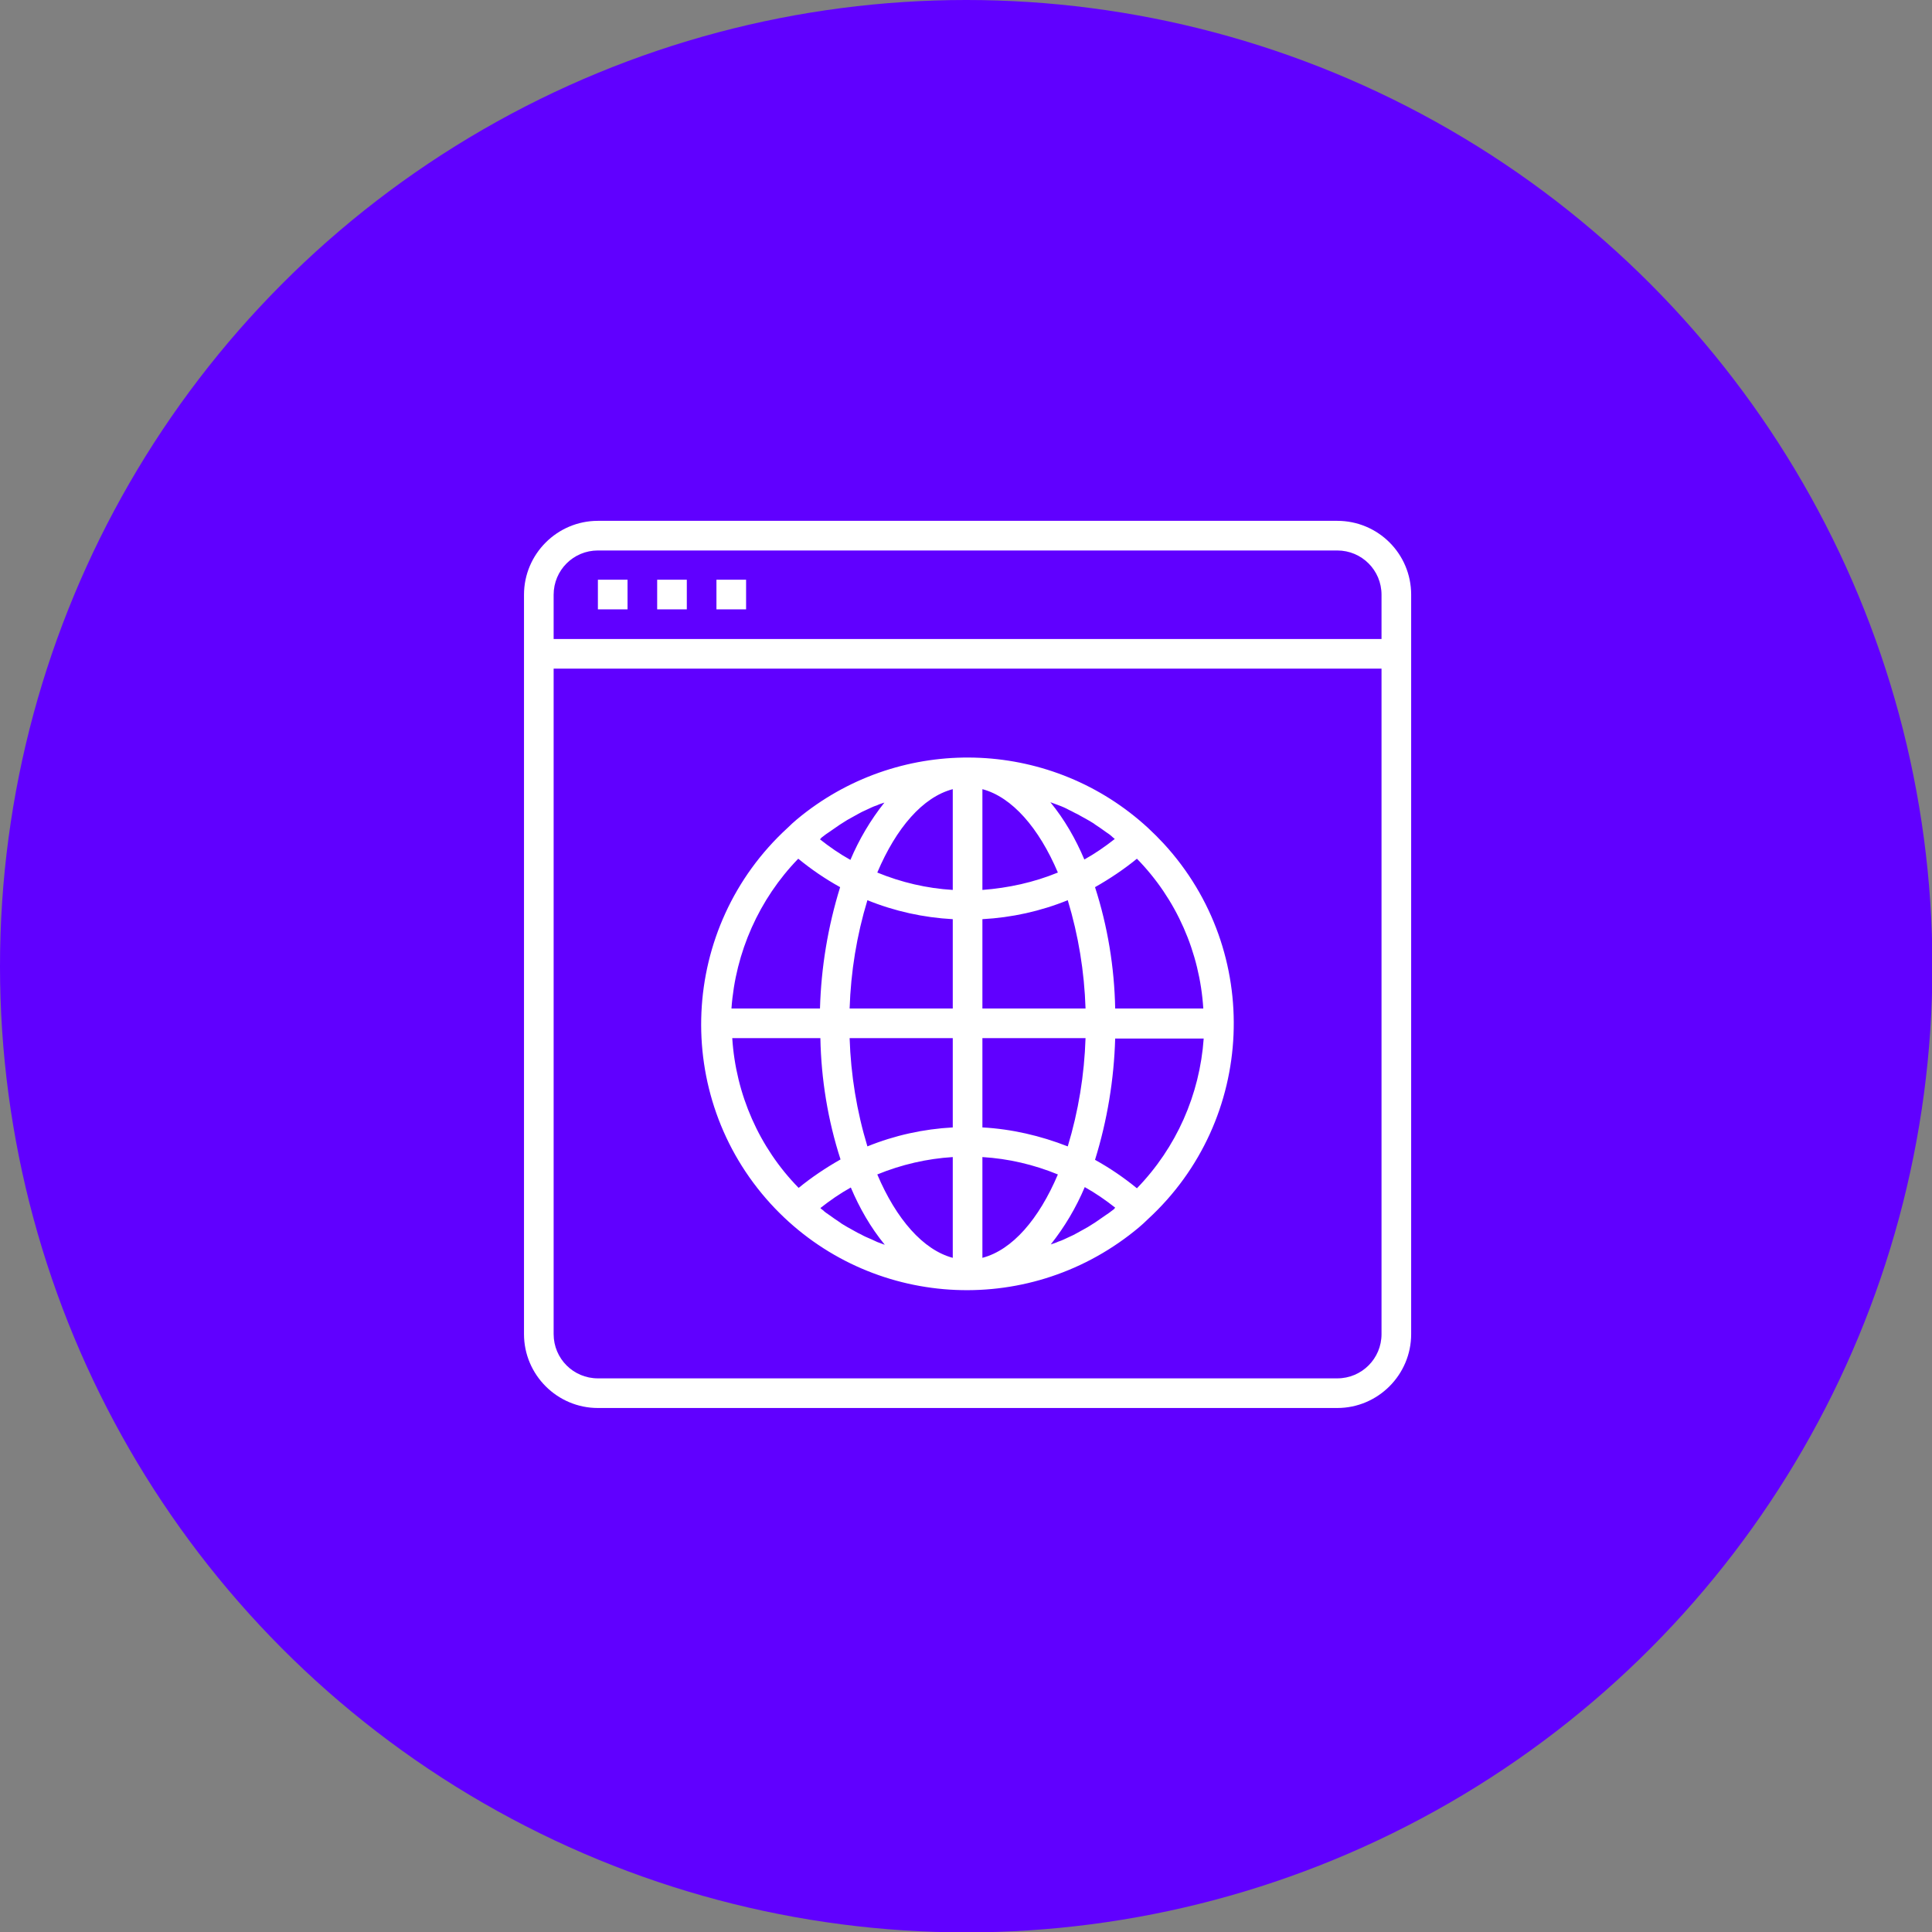
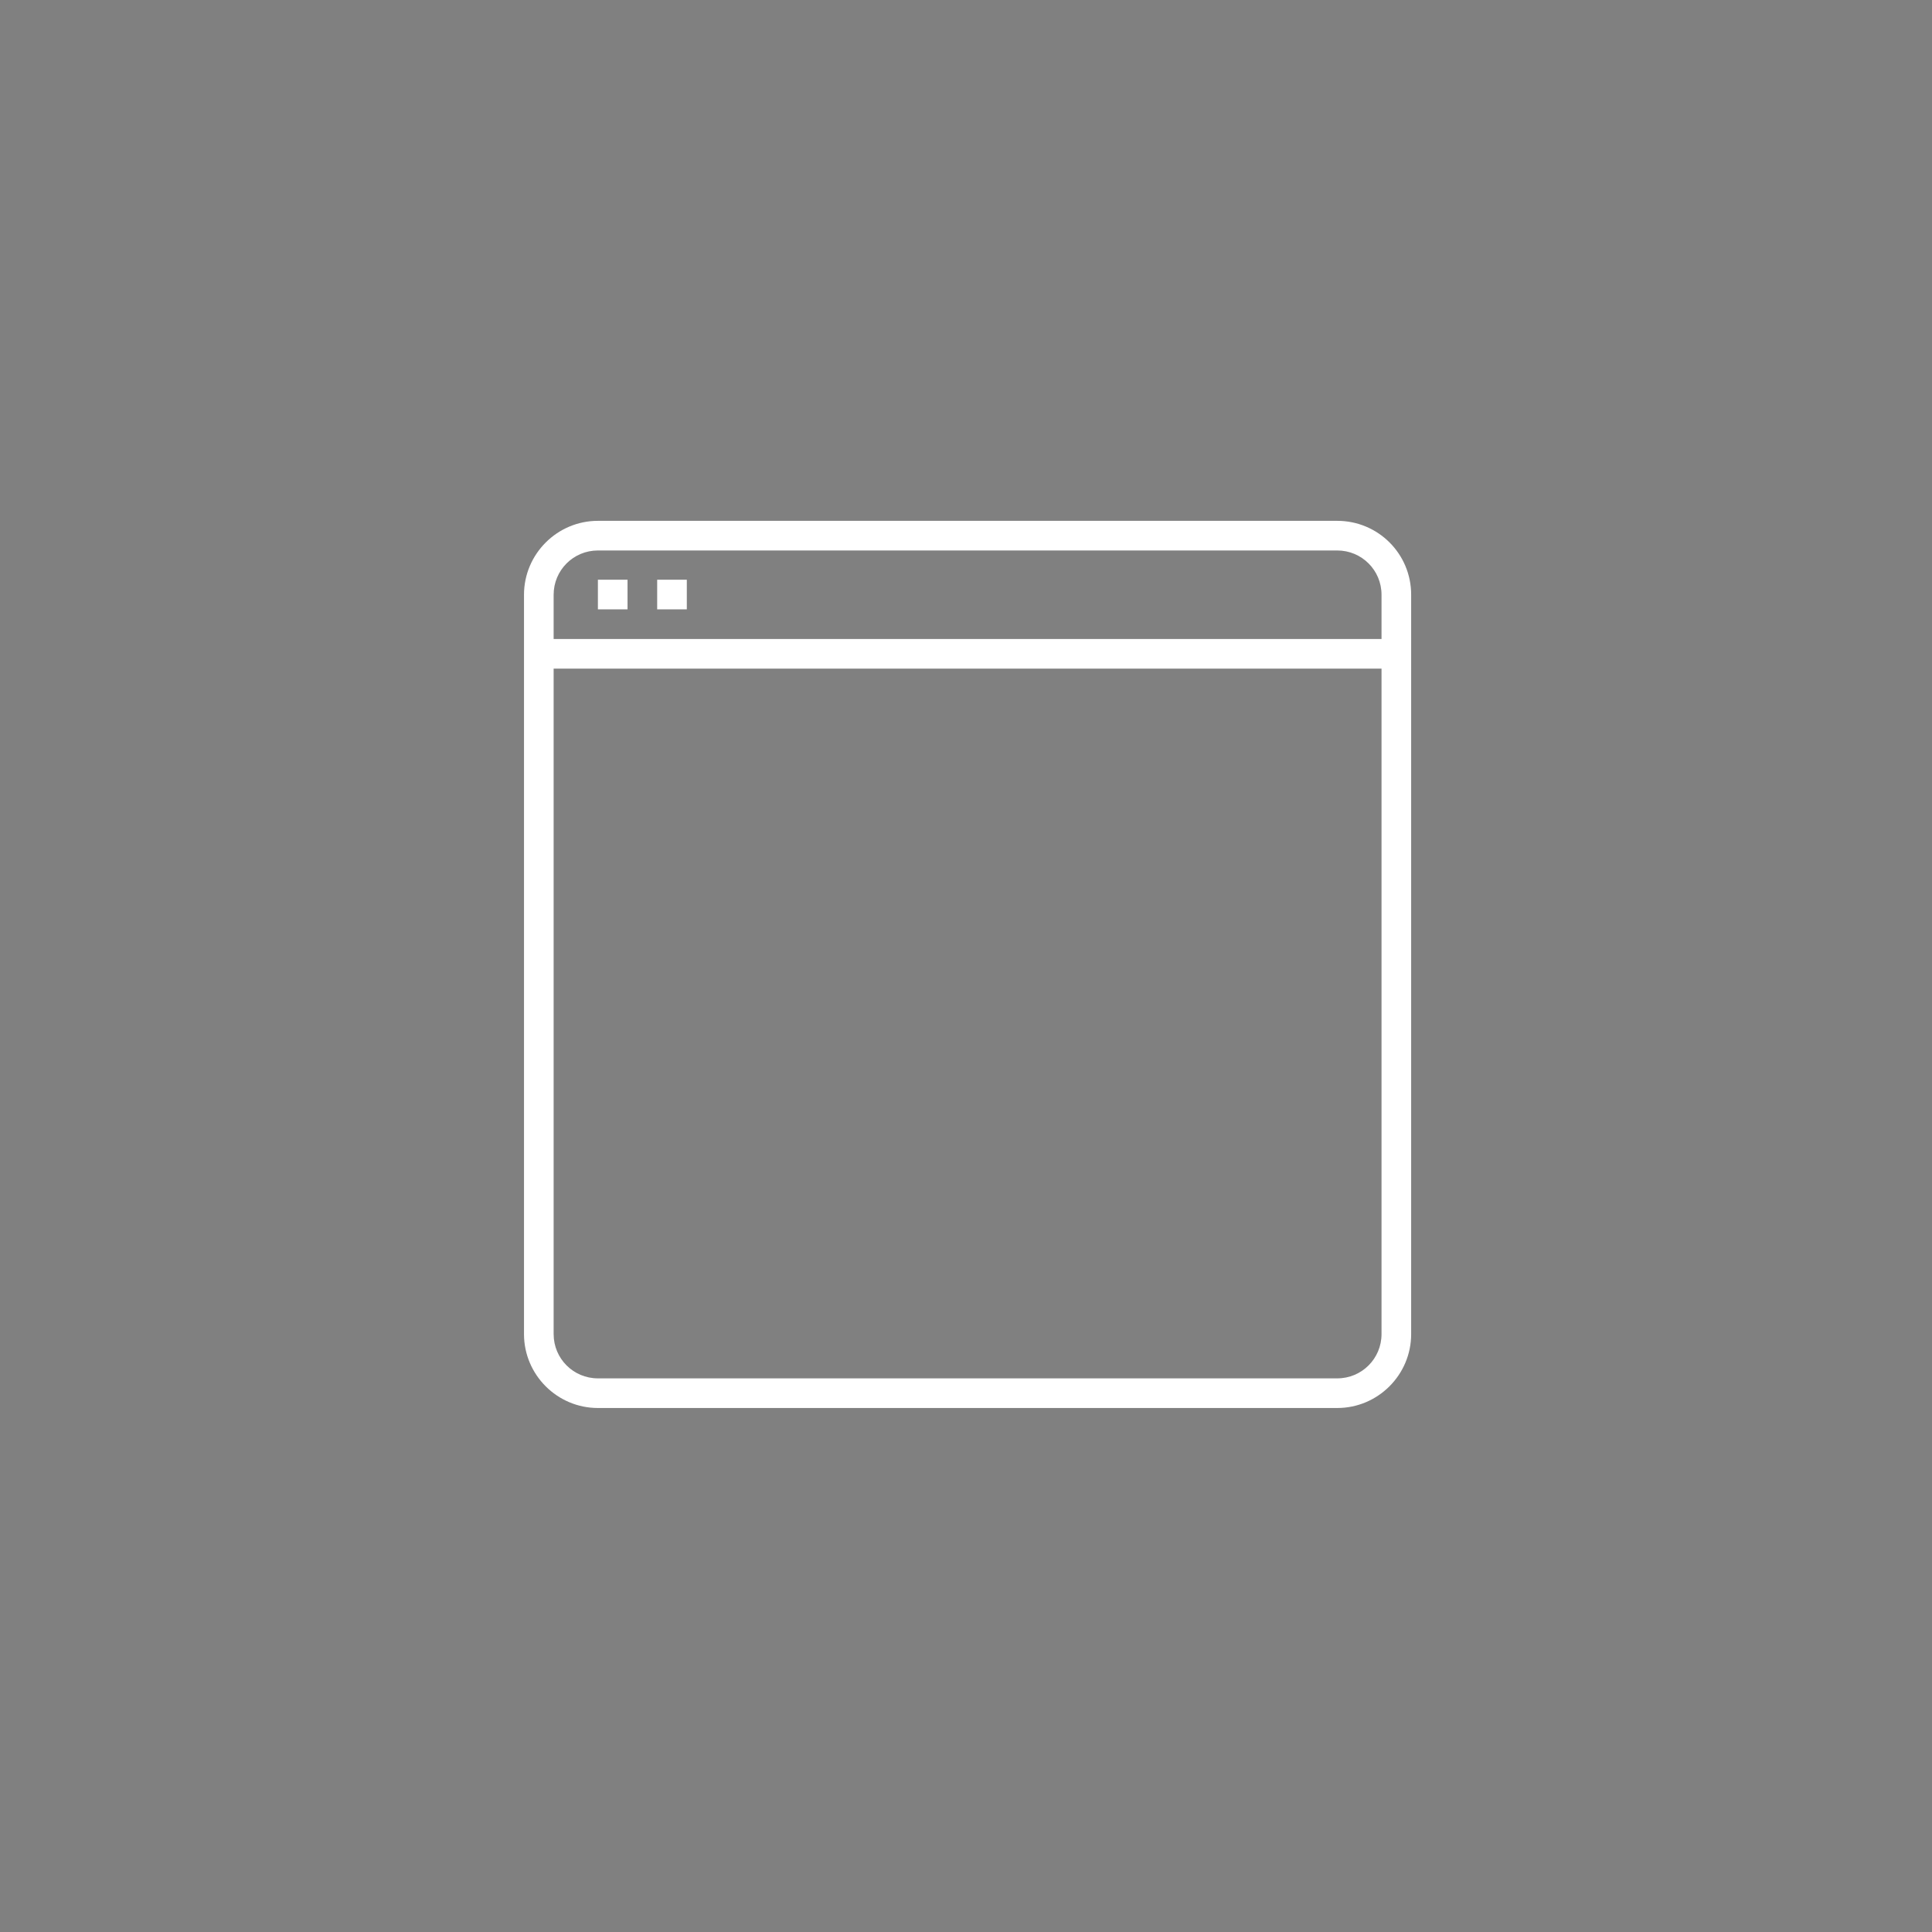
<svg xmlns="http://www.w3.org/2000/svg" version="1.1" id="Capa_1" x="0px" y="0px" viewBox="0 0 488.9 488.9" style="enable-background:new 0 0 488.9 488.9;" xml:space="preserve">
  <rect x="0" y="0" width="488.9" height="488.9" fill="#808080" stroke="none" />
  <style type="text/css">
	.st0{fill:#6000FF;}
	.st1{display:none;}
	.st2{display:inline;}
	.st3{fill:#FFFFFF;}
</style>
-   <circle class="st0" cx="244.5" cy="244.5" r="244.5" />
  <g class="st1">
    <g class="st2">
      <g>
        <path class="st3" d="M363.1,259h-3.7v-33.4c0-5.3-2.6-10-6.6-12.8v-4.5c0-6.6-5.4-12-12-12H338l10.6-15.5     c3.6-5.2,2.2-12.3-3-15.9l-71.9-49c-2.5-1.7-5.6-2.4-8.6-1.8c-3,0.6-5.6,2.3-7.3,4.8l-62,91h-17.3l4.2-42.2c0-0.5,0.4-0.9,0.8-1     c5.4-2,10-5.8,13.1-10.6c0.2-0.4,0.7-0.6,1.2-0.6l27.1,2.7c1.9,0.2,3.7-1.2,3.9-3.2s-1.2-3.7-3.2-3.9l-27.1-2.7     c-3.1-0.3-6.1,1.1-7.8,3.8c-2.3,3.6-5.7,6.3-9.6,7.8c-3,1.1-5,3.8-5.3,7l-4.2,42.9h-4.5l6.6-66.7c0.2-2.4,2.4-4.2,4.8-3.9     l54.7,5.4c1.9,0.2,3.7-1.2,3.9-3.2s-1.2-3.7-3.2-3.9l-54.7-5.4c-6.3-0.6-11.9,4-12.5,10.3l-5.3,53.7h-9c-6.6,0-12,5.4-12,12v3.1     c-5.4,2.5-9.2,7.9-9.2,14.3V346c0,8.7,7,15.7,15.7,15.7h197c8.7,0,15.7-7,15.7-15.7v-33.4h3.7c4.4,0,7.9-3.6,7.9-7.9V267     C371,262.6,367.4,259,363.1,259z M340.7,203.4L340.7,203.4c2.7,0,4.9,2.2,4.9,4.9v1.8c-0.6-0.1-1.3-0.1-2-0.1h-15l4.5-6.6H340.7z      M263.6,122.9c0.7-1,1.7-1.6,2.8-1.8c0.3-0.1,0.5-0.1,0.8-0.1c0.9,0,1.7,0.3,2.5,0.8l71.9,49c2,1.4,2.5,4.1,1.2,6.1l-22.6,33.1     h-5.4l11.1-16.3c1.8-2.6,1.9-6,0.4-8.8c-2.1-3.7-2.9-8-2.4-12.2c0.4-3.1-1-6.1-3.6-7.9L283,139.4c-2.6-1.8-5.9-1.9-8.7-0.4     c-3.7,2-8,2.8-12.2,2.3c-3.1-0.4-6.2,1-8,3.6l-44.4,65.1h-5.4L263.6,122.9z M265.2,182.8c-15.4,0-28,12-29,27.1h-17.9l41.7-61.1     c0,0,0,0,0,0c0.2-0.3,0.6-0.6,1-0.6c0.1,0,0.1,0,0.2,0c5.7,0.8,11.6-0.3,16.6-3.1c0.4-0.2,0.9-0.2,1.3,0.1l37.3,25.4     c0.4,0.3,0.6,0.7,0.5,1.2c-0.7,5.7,0.4,11.6,3.2,16.6c0.2,0.4,0.2,0.9-0.1,1.3l-13.8,20.2h-12     C293.2,194.8,280.6,182.8,265.2,182.8z M287.1,209.9h-43.9c1-11.2,10.5-20,21.9-20C276.7,189.9,286.1,198.7,287.1,209.9z      M147.2,208.3c0-2.7,2.2-4.9,4.9-4.9h8.3l-0.6,6.6h-12.6V208.3z M138.1,225.6c0-4.8,3.9-8.6,8.6-8.6h197c4.8,0,8.6,3.9,8.6,8.6     v9.8H138.1V225.6z M352.3,346c0,4.8-3.9,8.6-8.6,8.6h-197c-4.8,0-8.6-3.9-8.6-8.6v-9.8h19c2,0,3.5-1.6,3.5-3.5     c0-1.9-1.6-3.5-3.5-3.5h-19v-86.6h214.2V259h-33.6h0c-10.6,0-19.7,6.2-24.1,15.1c0,0,0,0.1,0,0.1c0,0.1-0.1,0.2-0.1,0.2     c-0.5,1.1-1,2.2-1.3,3.4c0,0,0,0,0,0c-0.8,2.5-1.2,5.2-1.2,7.9c0,14.8,12,26.8,26.8,26.8h0h33.6v16.5H179.7     c-1.9,0-3.5,1.6-3.5,3.5c0,1.9,1.6,3.5,3.5,3.5h172.6V346z M363.9,304.6c0,0.5-0.4,0.9-0.9,0.9h-44.3c-7.5,0-14-4.2-17.3-10.3     c-0.2-0.3-0.3-0.6-0.4-0.8c-0.3-0.6-0.5-1.2-0.7-1.8c-0.8-2.1-1.2-4.4-1.2-6.8s0.4-4.7,1.2-6.8c0.2-0.6,0.5-1.2,0.7-1.8     c0.1-0.3,0.3-0.6,0.4-0.8c3.3-6.1,9.9-10.3,17.3-10.3h44.3c0.5,0,0.9,0.4,0.9,0.9L363.9,304.6L363.9,304.6z" />
      </g>
    </g>
  </g>
  <g>
    <path class="st3" d="M338.4,131.8H151.3c-10.3,0-18.7,8.4-18.7,18.7v187.1c0,10.3,8.4,18.7,18.7,18.7h187.1   c10.3,0,18.7-8.4,18.7-18.7V150.5C357.1,140.1,348.7,131.8,338.4,131.8z M151.3,139.3h187.1c6.2,0,11.2,5,11.2,11.2v11.2H140.1   v-11.2C140.1,144.3,145.1,139.3,151.3,139.3z M338.4,348.8H151.3c-6.2,0-11.2-5-11.2-11.2V169.2h209.5v168.4   C349.6,343.8,344.6,348.8,338.4,348.8z" />
    <path class="st3" d="M151.3,146.7h7.5v7.5h-7.5V146.7z" />
    <path class="st3" d="M166.3,146.7h7.5v7.5h-7.5V146.7z" />
-     <path class="st3" d="M181.3,146.7h7.5v7.5h-7.5V146.7z" />
-     <path class="st3" d="M290.5,209.5c-24-22.1-60.4-23.8-86.4-4.1c-1.7,1.3-3.3,2.6-4.8,4.1c-27.4,25.1-29.3,67.7-4.3,95.1   c23.6,25.8,62.9,29.2,90.7,8c1.7-1.3,3.3-2.6,4.8-4.1c27.3-25.1,29.1-67.7,4-95C293.2,212.1,291.9,210.8,290.5,209.5L290.5,209.5z    M287.7,300.7c-3.3-2.7-6.8-5.1-10.6-7.2c3.1-10,4.8-20.3,5.1-30.7h22.4C303.6,277,297.7,290.4,287.7,300.7z M281.6,306.2   c-0.6,0.5-1.2,0.9-1.8,1.3c-0.9,0.6-1.7,1.2-2.6,1.8c-0.6,0.4-1.3,0.8-1.9,1.2c-0.9,0.5-1.8,1-2.7,1.5c-0.7,0.4-1.3,0.7-2,1   c-0.9,0.4-1.8,0.9-2.8,1.2c-0.6,0.3-1.3,0.5-1.9,0.7c3.5-4.4,6.4-9.3,8.6-14.5c2.7,1.5,5.3,3.3,7.7,5.2   C282,305.9,281.8,306.1,281.6,306.2z M219.1,313c-0.7-0.3-1.3-0.7-2-1c-0.9-0.5-1.8-1-2.7-1.5c-0.6-0.4-1.3-0.7-1.9-1.2   c-0.9-0.6-1.8-1.2-2.6-1.8c-0.6-0.4-1.2-0.8-1.7-1.3c-0.2-0.1-0.4-0.3-0.6-0.5c2.4-1.9,5-3.7,7.7-5.2c2.2,5.2,5,10.1,8.6,14.5   c-0.6-0.2-1.3-0.5-1.9-0.7C221,313.8,220,313.4,219.1,313L219.1,313z M202,217.3c3.3,2.7,6.8,5.1,10.6,7.2   c-3.1,10-4.8,20.3-5.1,30.7h-22.4C186.1,241,192.1,227.5,202,217.3z M208.1,211.8c0.6-0.5,1.2-0.9,1.8-1.3c0.9-0.6,1.7-1.2,2.6-1.8   c0.6-0.4,1.3-0.8,1.9-1.2c0.9-0.5,1.8-1,2.7-1.5c0.7-0.4,1.3-0.7,2-1c0.9-0.4,1.8-0.9,2.8-1.2c0.6-0.3,1.3-0.5,1.9-0.7   c-3.5,4.4-6.4,9.3-8.6,14.5c-2.7-1.5-5.3-3.3-7.7-5.2C207.8,212.1,207.9,211.9,208.1,211.8z M270.6,205c0.7,0.3,1.3,0.7,2,1   c0.9,0.5,1.8,1,2.7,1.5c0.6,0.4,1.3,0.7,1.9,1.2c0.9,0.6,1.8,1.2,2.6,1.8c0.6,0.4,1.2,0.8,1.7,1.3c0.2,0.2,0.4,0.3,0.6,0.5   c-2.4,1.9-5,3.7-7.7,5.2c-2.2-5.2-5-10.1-8.6-14.5c0.6,0.2,1.3,0.5,1.9,0.7C268.8,204.1,269.7,204.5,270.6,205L270.6,205z    M241.1,225.2c-6.6-0.4-13-1.9-19.1-4.4c4.8-11.3,11.5-19.1,19.1-21.1V225.2z M241.1,232.6v22.6H215c0.3-9.3,1.8-18.5,4.5-27.4   C226.4,230.6,233.7,232.2,241.1,232.6L241.1,232.6z M241.1,262.7v22.6c-7.4,0.4-14.7,2-21.6,4.8c-2.7-8.9-4.2-18.1-4.5-27.4H241.1z    M241.1,292.8v25.5c-7.5-2-14.3-9.8-19.1-21.1C228.1,294.7,234.6,293.2,241.1,292.8z M248.6,292.8c6.6,0.4,13,1.9,19.1,4.4   c-4.8,11.3-11.5,19.1-19.1,21.1V292.8z M248.6,285.3v-22.6h26.1c-0.3,9.3-1.8,18.5-4.5,27.4C263.3,287.4,256,285.7,248.6,285.3   L248.6,285.3z M248.6,255.2v-22.6c7.4-0.4,14.7-2,21.6-4.8c2.7,8.9,4.2,18.1,4.5,27.4L248.6,255.2L248.6,255.2z M248.6,225.2v-25.5   c7.5,2,14.3,9.8,19.1,21.1C261.6,223.3,255.2,224.7,248.6,225.2z M207.6,262.7c0.2,10.4,1.9,20.8,5.1,30.7   c-3.7,2.1-7.3,4.5-10.6,7.2c-10-10.2-15.9-23.7-16.8-37.9H207.6z M282.2,255.2c-0.2-10.4-1.9-20.8-5.1-30.7   c3.7-2.1,7.3-4.5,10.6-7.2c10,10.2,15.9,23.7,16.8,37.9L282.2,255.2L282.2,255.2z" />
  </g>
  <g class="st1">
    <g class="st2">
      <g>
-         <path class="st3" d="M381.2,330c0,0,0-0.1,0-0.1c0-0.2,0-0.3-0.1-0.5c0,0,0,0,0,0c0-0.1-0.1-0.3-0.1-0.4c0,0,0-0.1,0-0.1     c0-0.1-0.1-0.2-0.2-0.4c0,0,0,0,0-0.1l-21.4-42.3V147.1c0-4.3-3.5-7.8-7.8-7.8H137.3c-4.3,0-7.8,3.5-7.8,7.8v139.1l-21.4,42.3     c0,0,0,0,0,0.1c-0.1,0.1-0.1,0.2-0.2,0.4c0,0,0,0.1,0,0.1c0,0.1-0.1,0.3-0.1,0.4c0,0,0,0,0,0c0,0.2-0.1,0.3-0.1,0.5     c0,0,0,0.1,0,0.1c0,0.1,0,0.2,0,0.3v10.2c0,5.1,4.1,9.2,9.2,9.2H372c5.1,0,9.2-4.1,9.2-9.2v-10.2     C381.2,330.1,381.2,330.1,381.2,330z M137.6,147.3h213.8v135.8H137.6V147.3z M136,291.1h216.9l17.8,35.1h-88l-4.4-16     c-0.9-3.3-3.9-5.5-7.3-5.5h-53c-3.4,0-6.4,2.3-7.3,5.5l-4.4,16h-88L136,291.1z M274.4,326.2h-59.8l3.7-13.5h52.3L274.4,326.2z      M373.2,340.4c0,0.7-0.5,1.2-1.2,1.2H116.9c-0.7,0-1.2-0.5-1.2-1.2v-6.2h257.5V340.4z" />
-       </g>
+         </g>
    </g>
    <g class="st2">
      <g>
        <path class="st3" d="M338.8,221.9c-2.2,0-4,1.8-4,4v40.6H154.1v-40.6c0-2.2-1.8-4-4-4c-2.2,0-4,1.8-4,4v42.4     c0,3.5,2.8,6.3,6.3,6.3h184.1c3.5,0,6.3-2.8,6.3-6.3v-42.4C342.8,223.7,341,221.9,338.8,221.9z" />
      </g>
    </g>
    <g class="st2">
      <g>
-         <path class="st3" d="M336.5,155.9H152.4c-3.5,0-6.3,2.8-6.3,6.3v42.4c0,2.2,1.8,4,4,4c2.2,0,4-1.8,4-4v-40.6h180.7v40.6     c0,2.2,1.8,4,4,4s4-1.8,4-4v-42.4C342.8,158.7,340,155.9,336.5,155.9z" />
-       </g>
+         </g>
    </g>
  </g>
</svg>